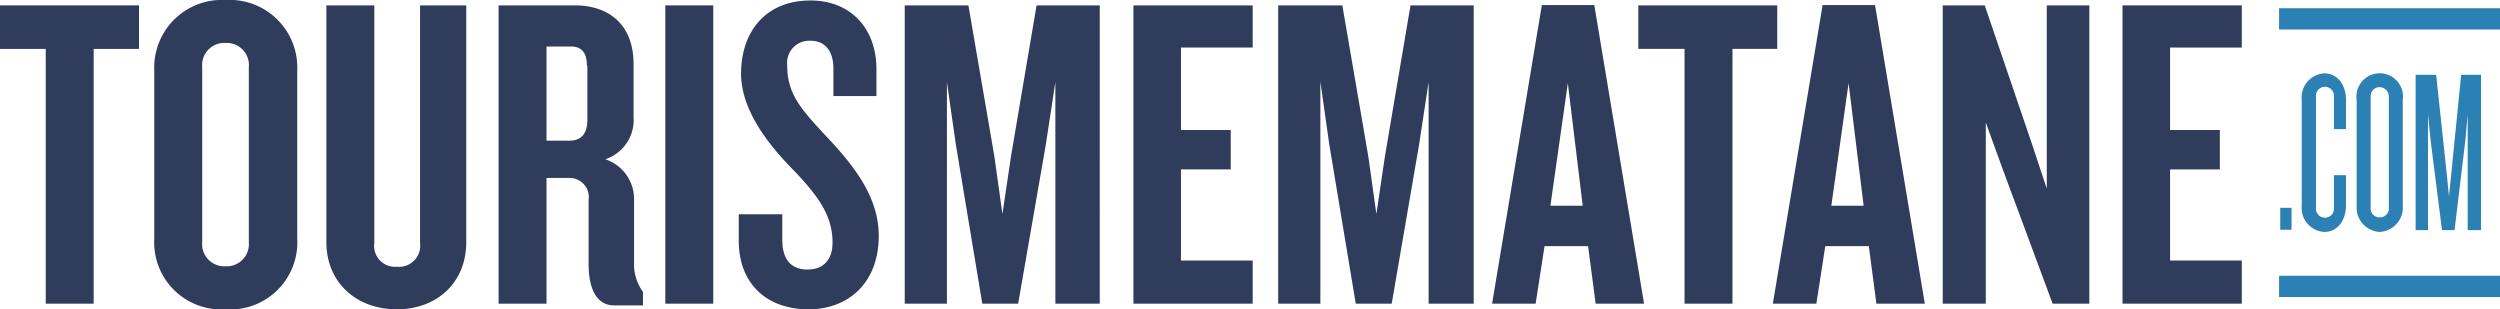
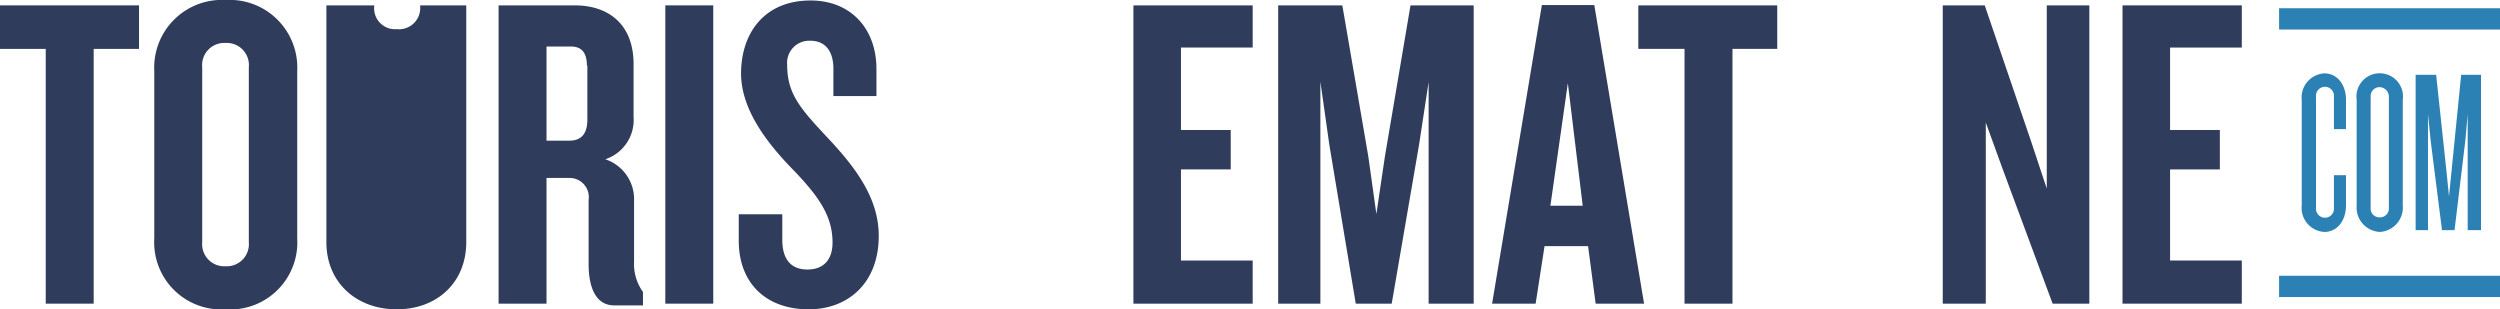
<svg xmlns="http://www.w3.org/2000/svg" id="Layer_1" data-name="Layer 1" viewBox="0 0 260.74 32.27">
  <defs>
    <style>.cls-1{fill:#2c81b4;}.cls-2{fill:#303c5b;}</style>
  </defs>
  <title>logo-tourisme-Matane-bleu</title>
  <g id="_Groupe_" data-name="&lt;Groupe&gt;">
-     <path id="_Tracé_transparent_" data-name="&lt;Tracé transparent&gt;" class="cls-1" d="M237.82,25.33V23H239v2.29h-1.19Z" transform="translate(0 -1.33)" />
    <path id="_Tracé_transparent_2" data-name="&lt;Tracé transparent&gt;" class="cls-1" d="M242.42,25.52a2.51,2.51,0,0,1-2.36-2.77v-11a2.52,2.52,0,0,1,2.36-2.77c1.31,0,2.26,1.14,2.26,2.77V14.8h-1.26V11.42a0.94,0.94,0,1,0-1.87,0V23a0.94,0.94,0,1,0,1.87,0v-3.4h1.26v3.11C244.68,24.4,243.73,25.52,242.42,25.52Z" transform="translate(0 -1.33)" />
    <path id="_Tracé_transparent_3" data-name="&lt;Tracé transparent&gt;" class="cls-1" d="M248.2,25.52a2.55,2.55,0,0,1-2.41-2.77v-11a2.43,2.43,0,1,1,4.81,0v11A2.55,2.55,0,0,1,248.2,25.52Zm0.95-14.1a1,1,0,0,0-.95-1,0.93,0.93,0,0,0-.95,1V23a0.92,0.92,0,0,0,.95,1,0.93,0.93,0,0,0,.95-1V11.42Z" transform="translate(0 -1.33)" />
    <path id="_Tracé_transparent_4" data-name="&lt;Tracé transparent&gt;" class="cls-1" d="M257.37,25.33V13.24l-0.24,2.7L256,25.33h-1.31l-1.19-9.39-0.27-2.7V25.33h-1.29V9.13h2.14l1.07,10,0.27,2.67,0.27-2.67,1-10h2.07V25.33h-1.41Z" transform="translate(0 -1.33)" />
  </g>
  <g id="_Groupe_2" data-name="&lt;Groupe&gt;">
    <path id="_Tracé_transparent_5" data-name="&lt;Tracé transparent&gt;" class="cls-2" d="M9.77,6.43V33h-5V6.43H0V1.89H14.5V6.43H9.77Z" transform="translate(0 -1.33)" />
    <path id="_Tracé_transparent_6" data-name="&lt;Tracé transparent&gt;" class="cls-2" d="M23.52,33.59a7,7,0,0,1-7.43-7.39V8.72a7.06,7.06,0,0,1,7.43-7.39A7.06,7.06,0,0,1,31,8.72V26.21A7,7,0,0,1,23.52,33.59ZM25.95,8.34a2.31,2.31,0,0,0-2.43-2.53,2.31,2.31,0,0,0-2.43,2.53V26.58a2.31,2.31,0,0,0,2.43,2.52,2.31,2.31,0,0,0,2.43-2.52V8.34Z" transform="translate(0 -1.33)" />
-     <path id="_Tracé_transparent_7" data-name="&lt;Tracé transparent&gt;" class="cls-2" d="M41.38,33.59c-4.21,0-7.34-2.8-7.34-7V1.89h5V26.67a2.18,2.18,0,0,0,2.34,2.48,2.21,2.21,0,0,0,2.43-2.48V1.89h4.82V26.58C48.63,30.79,45.59,33.59,41.38,33.59Z" transform="translate(0 -1.33)" />
+     <path id="_Tracé_transparent_7" data-name="&lt;Tracé transparent&gt;" class="cls-2" d="M41.38,33.59c-4.21,0-7.34-2.8-7.34-7V1.89h5a2.18,2.18,0,0,0,2.34,2.48,2.21,2.21,0,0,0,2.43-2.48V1.89h4.82V26.58C48.63,30.79,45.59,33.59,41.38,33.59Z" transform="translate(0 -1.33)" />
    <path id="_Tracé_transparent_8" data-name="&lt;Tracé transparent&gt;" class="cls-2" d="M64.06,33.18c-1.92,0-2.67-1.87-2.67-4.3V22.18a2,2,0,0,0-2-2.29H57V33H52V1.89h7.95c3.46,0,6.13,1.92,6.13,6.13v5.52a4.31,4.31,0,0,1-2.95,4.4,4.38,4.38,0,0,1,3,4.3v6.36a5,5,0,0,0,.93,3.18v1.4h-3Zm-2.85-25c0-1.31-.51-2-1.68-2H57V16h2.39c1.22,0,1.87-.7,1.87-2.2V8.16Z" transform="translate(0 -1.33)" />
    <path id="_Tracé_transparent_9" data-name="&lt;Tracé transparent&gt;" class="cls-2" d="M69.39,33V1.89h5V33h-5Z" transform="translate(0 -1.33)" />
    <path id="_Tracé_transparent_10" data-name="&lt;Tracé transparent&gt;" class="cls-2" d="M84.35,33.59c-4.49,0-7.3-2.76-7.3-7.15V23.68h4.54v2.67c0,2,.89,3.09,2.62,3.09s2.62-1.08,2.62-2.81c0-2.71-1.36-4.72-4-7.48C80.29,16.57,77.29,12.93,77.29,9c0-4.21,2.43-7.62,7.25-7.62,4.16,0,6.87,2.9,6.87,7.16v2.81H86.92V8.48c0-1.73-.79-2.9-2.39-2.9a2.31,2.31,0,0,0-2.43,2.53c0,3,1.36,4.54,4.25,7.62S91.65,22,91.65,25.93C91.65,30.88,88.42,33.59,84.35,33.59Z" transform="translate(0 -1.33)" />
-     <path id="_Tracé_transparent_11" data-name="&lt;Tracé transparent&gt;" class="cls-2" d="M110.07,33V9.89l-1,6.55L106.19,33h-3.74l-2.76-16.6L98.76,9.89V33H94.36V1.89H101l2.71,15.76,0.84,6,0.89-6,2.67-15.76h6.59V33h-4.68Z" transform="translate(0 -1.33)" />
    <path id="_Tracé_transparent_12" data-name="&lt;Tracé transparent&gt;" class="cls-2" d="M118.21,33V1.89h12.44v4.4h-7.48v8.6h5.19V19h-5.19V28.5h7.48V33H118.21Z" transform="translate(0 -1.33)" />
    <path id="_Tracé_transparent_13" data-name="&lt;Tracé transparent&gt;" class="cls-2" d="M149,33V9.89l-1,6.55L145.15,33H141.4l-2.76-16.6-0.93-6.55V33h-4.4V1.89H140l2.71,15.76,0.84,6,0.89-6,2.67-15.76h6.59V33H149Z" transform="translate(0 -1.33)" />
    <path id="_Tracé_transparent_14" data-name="&lt;Tracé transparent&gt;" class="cls-2" d="M166.42,33L165.63,27h-4.54L160.16,33h-4.54l5.19-31.14h5.47L171.47,33h-5.05Zm-2.9-23L161.7,22.79h3.37Z" transform="translate(0 -1.33)" />
    <path id="_Tracé_transparent_15" data-name="&lt;Tracé transparent&gt;" class="cls-2" d="M180.69,6.43V33h-5V6.43h-4.82V1.89h14.49V6.43h-4.72Z" transform="translate(0 -1.33)" />
-     <path id="_Tracé_transparent_16" data-name="&lt;Tracé transparent&gt;" class="cls-2" d="M195.7,33L194.91,27h-4.54L189.44,33H184.9l5.19-31.14h5.47L200.75,33H195.7Zm-2.9-23L191,22.79h3.37Z" transform="translate(0 -1.33)" />
    <path id="_Tracé_transparent_17" data-name="&lt;Tracé transparent&gt;" class="cls-2" d="M214.08,33l-5.24-14.12-1.73-4.77V33h-4.49V1.89H207l4.86,14.26L213.47,21V1.89h4.44V33h-3.83Z" transform="translate(0 -1.33)" />
    <path id="_Tracé_transparent_18" data-name="&lt;Tracé transparent&gt;" class="cls-2" d="M221.37,33V1.89h12.44v4.4h-7.48v8.6h5.19V19h-5.19V28.5h7.48V33H221.37Z" transform="translate(0 -1.33)" />
  </g>
  <rect id="_Tracé_" data-name="&lt;Tracé&gt;" class="cls-1" x="237.7" y="0.86" width="23.04" height="2.22" />
  <rect id="_Tracé_2" data-name="&lt;Tracé&gt;" class="cls-1" x="237.7" y="28.76" width="23.04" height="2.22" />
</svg>